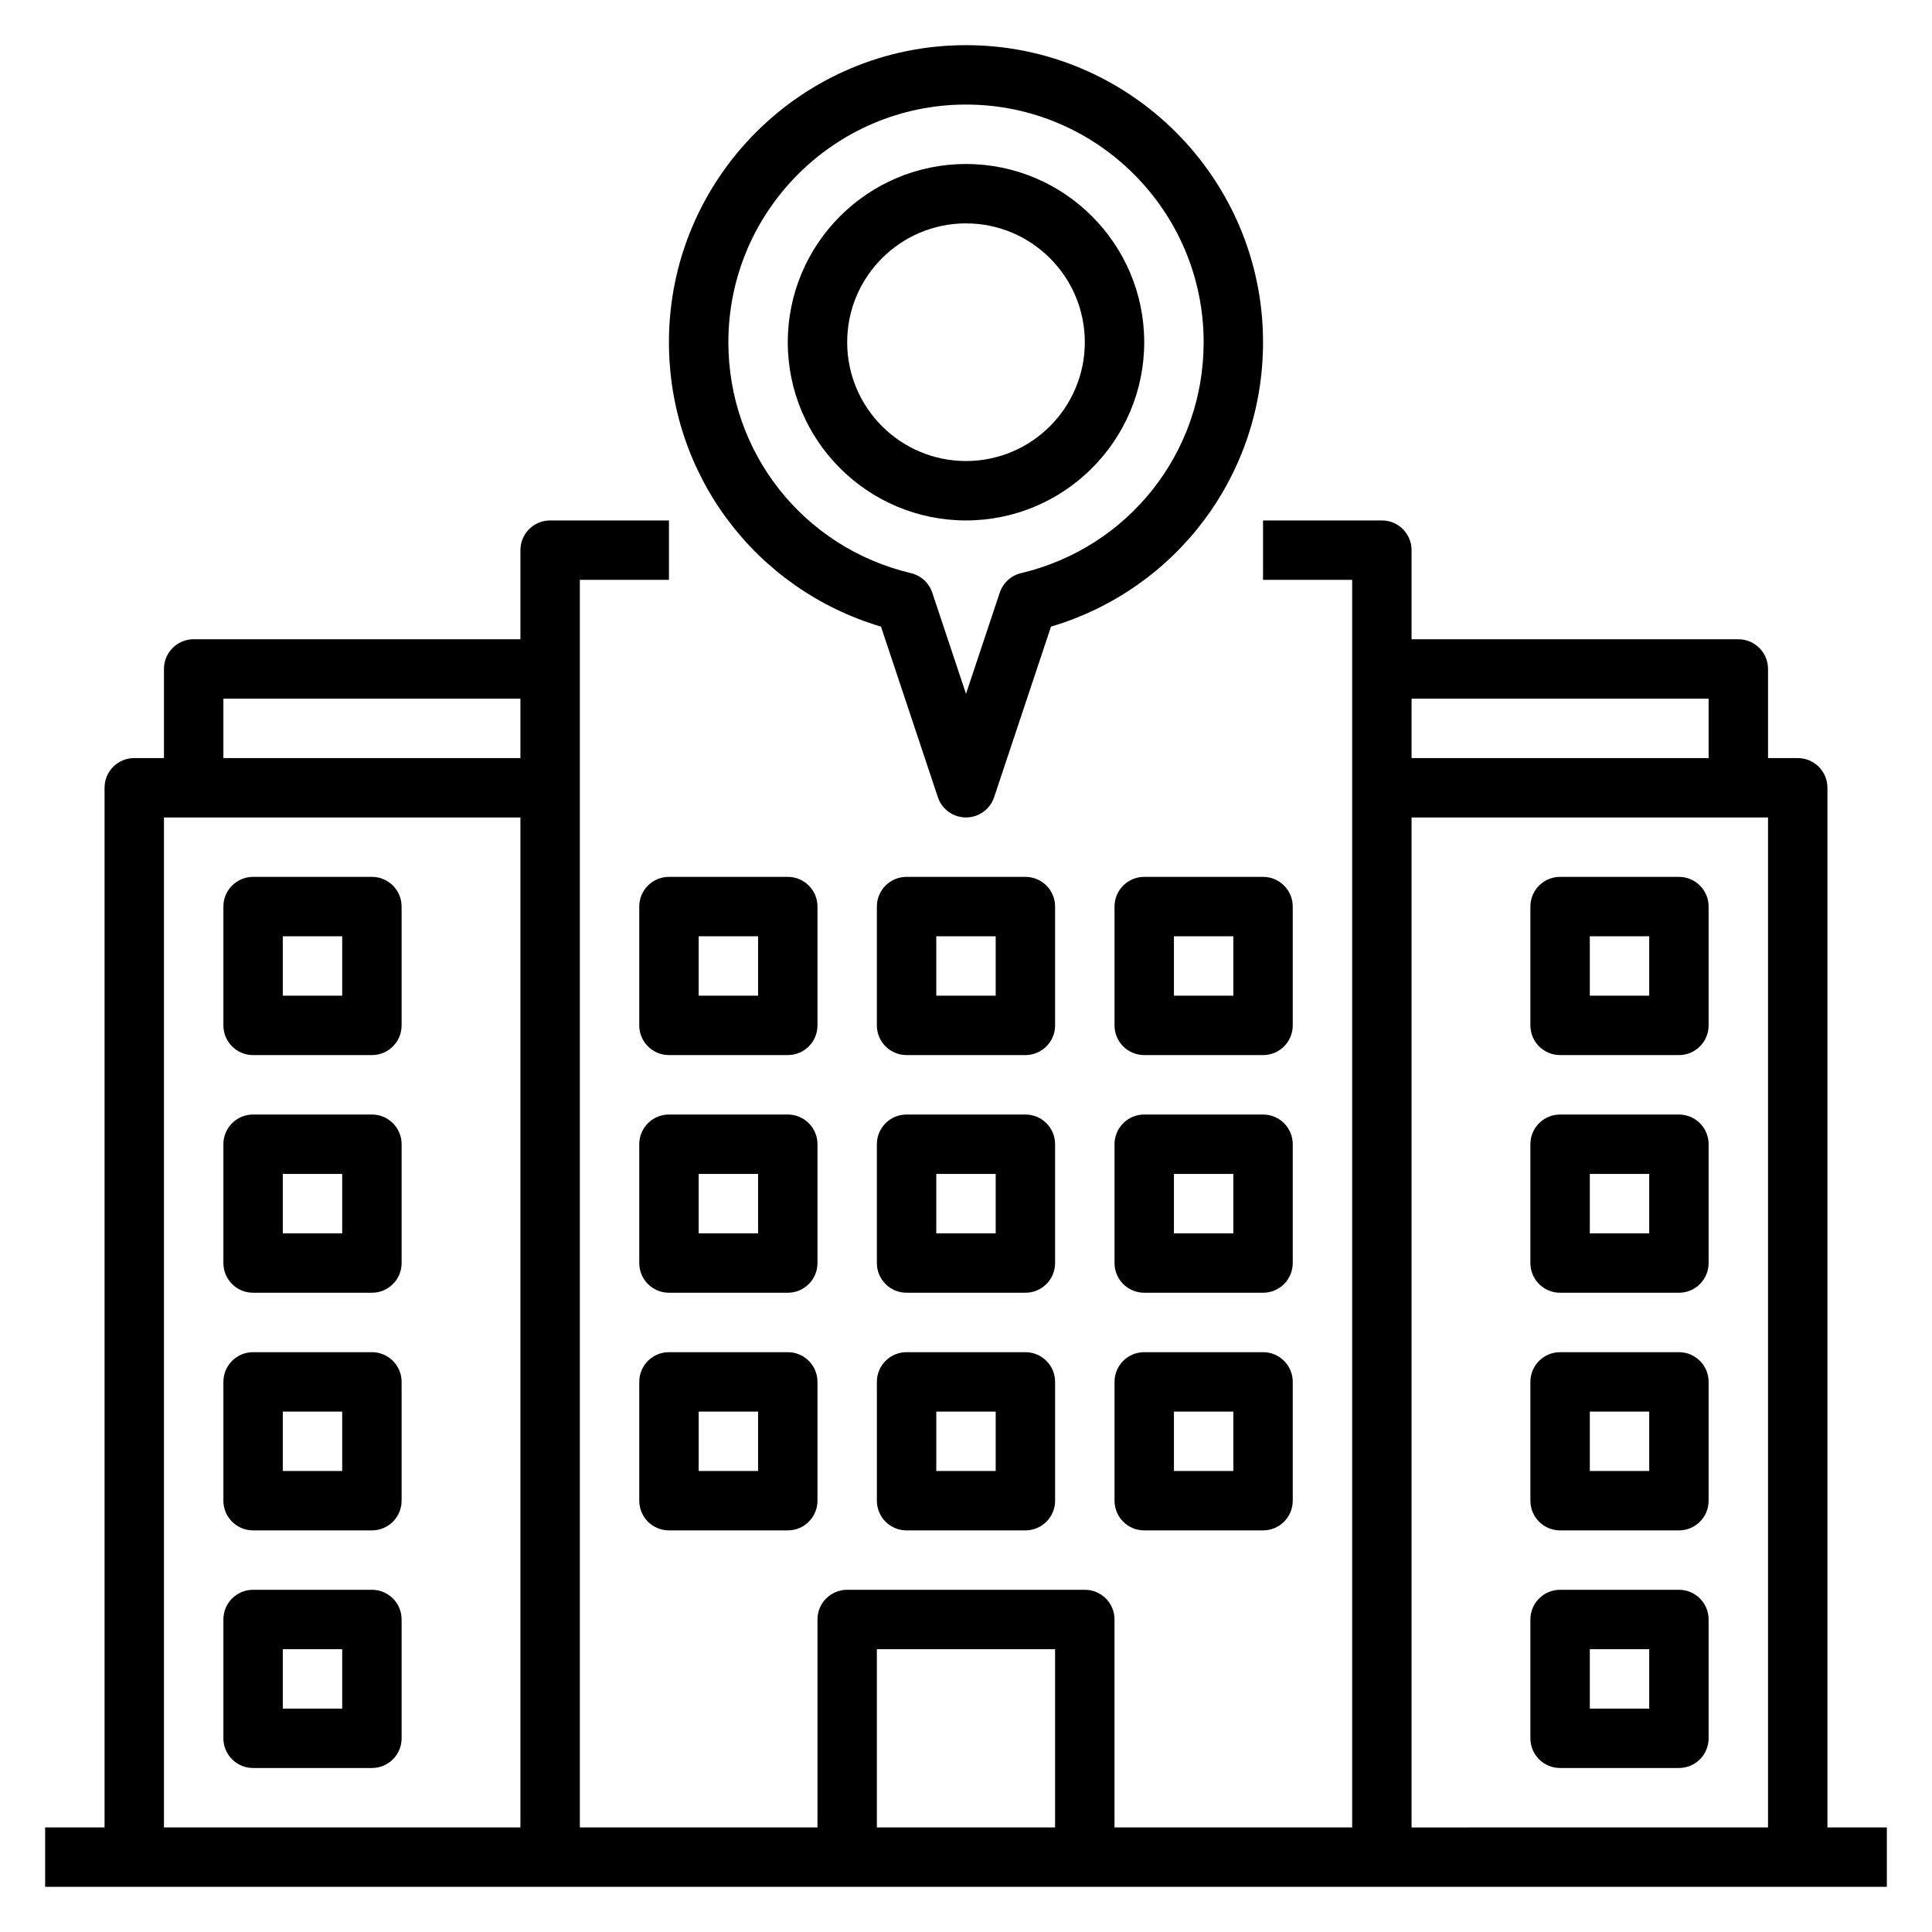
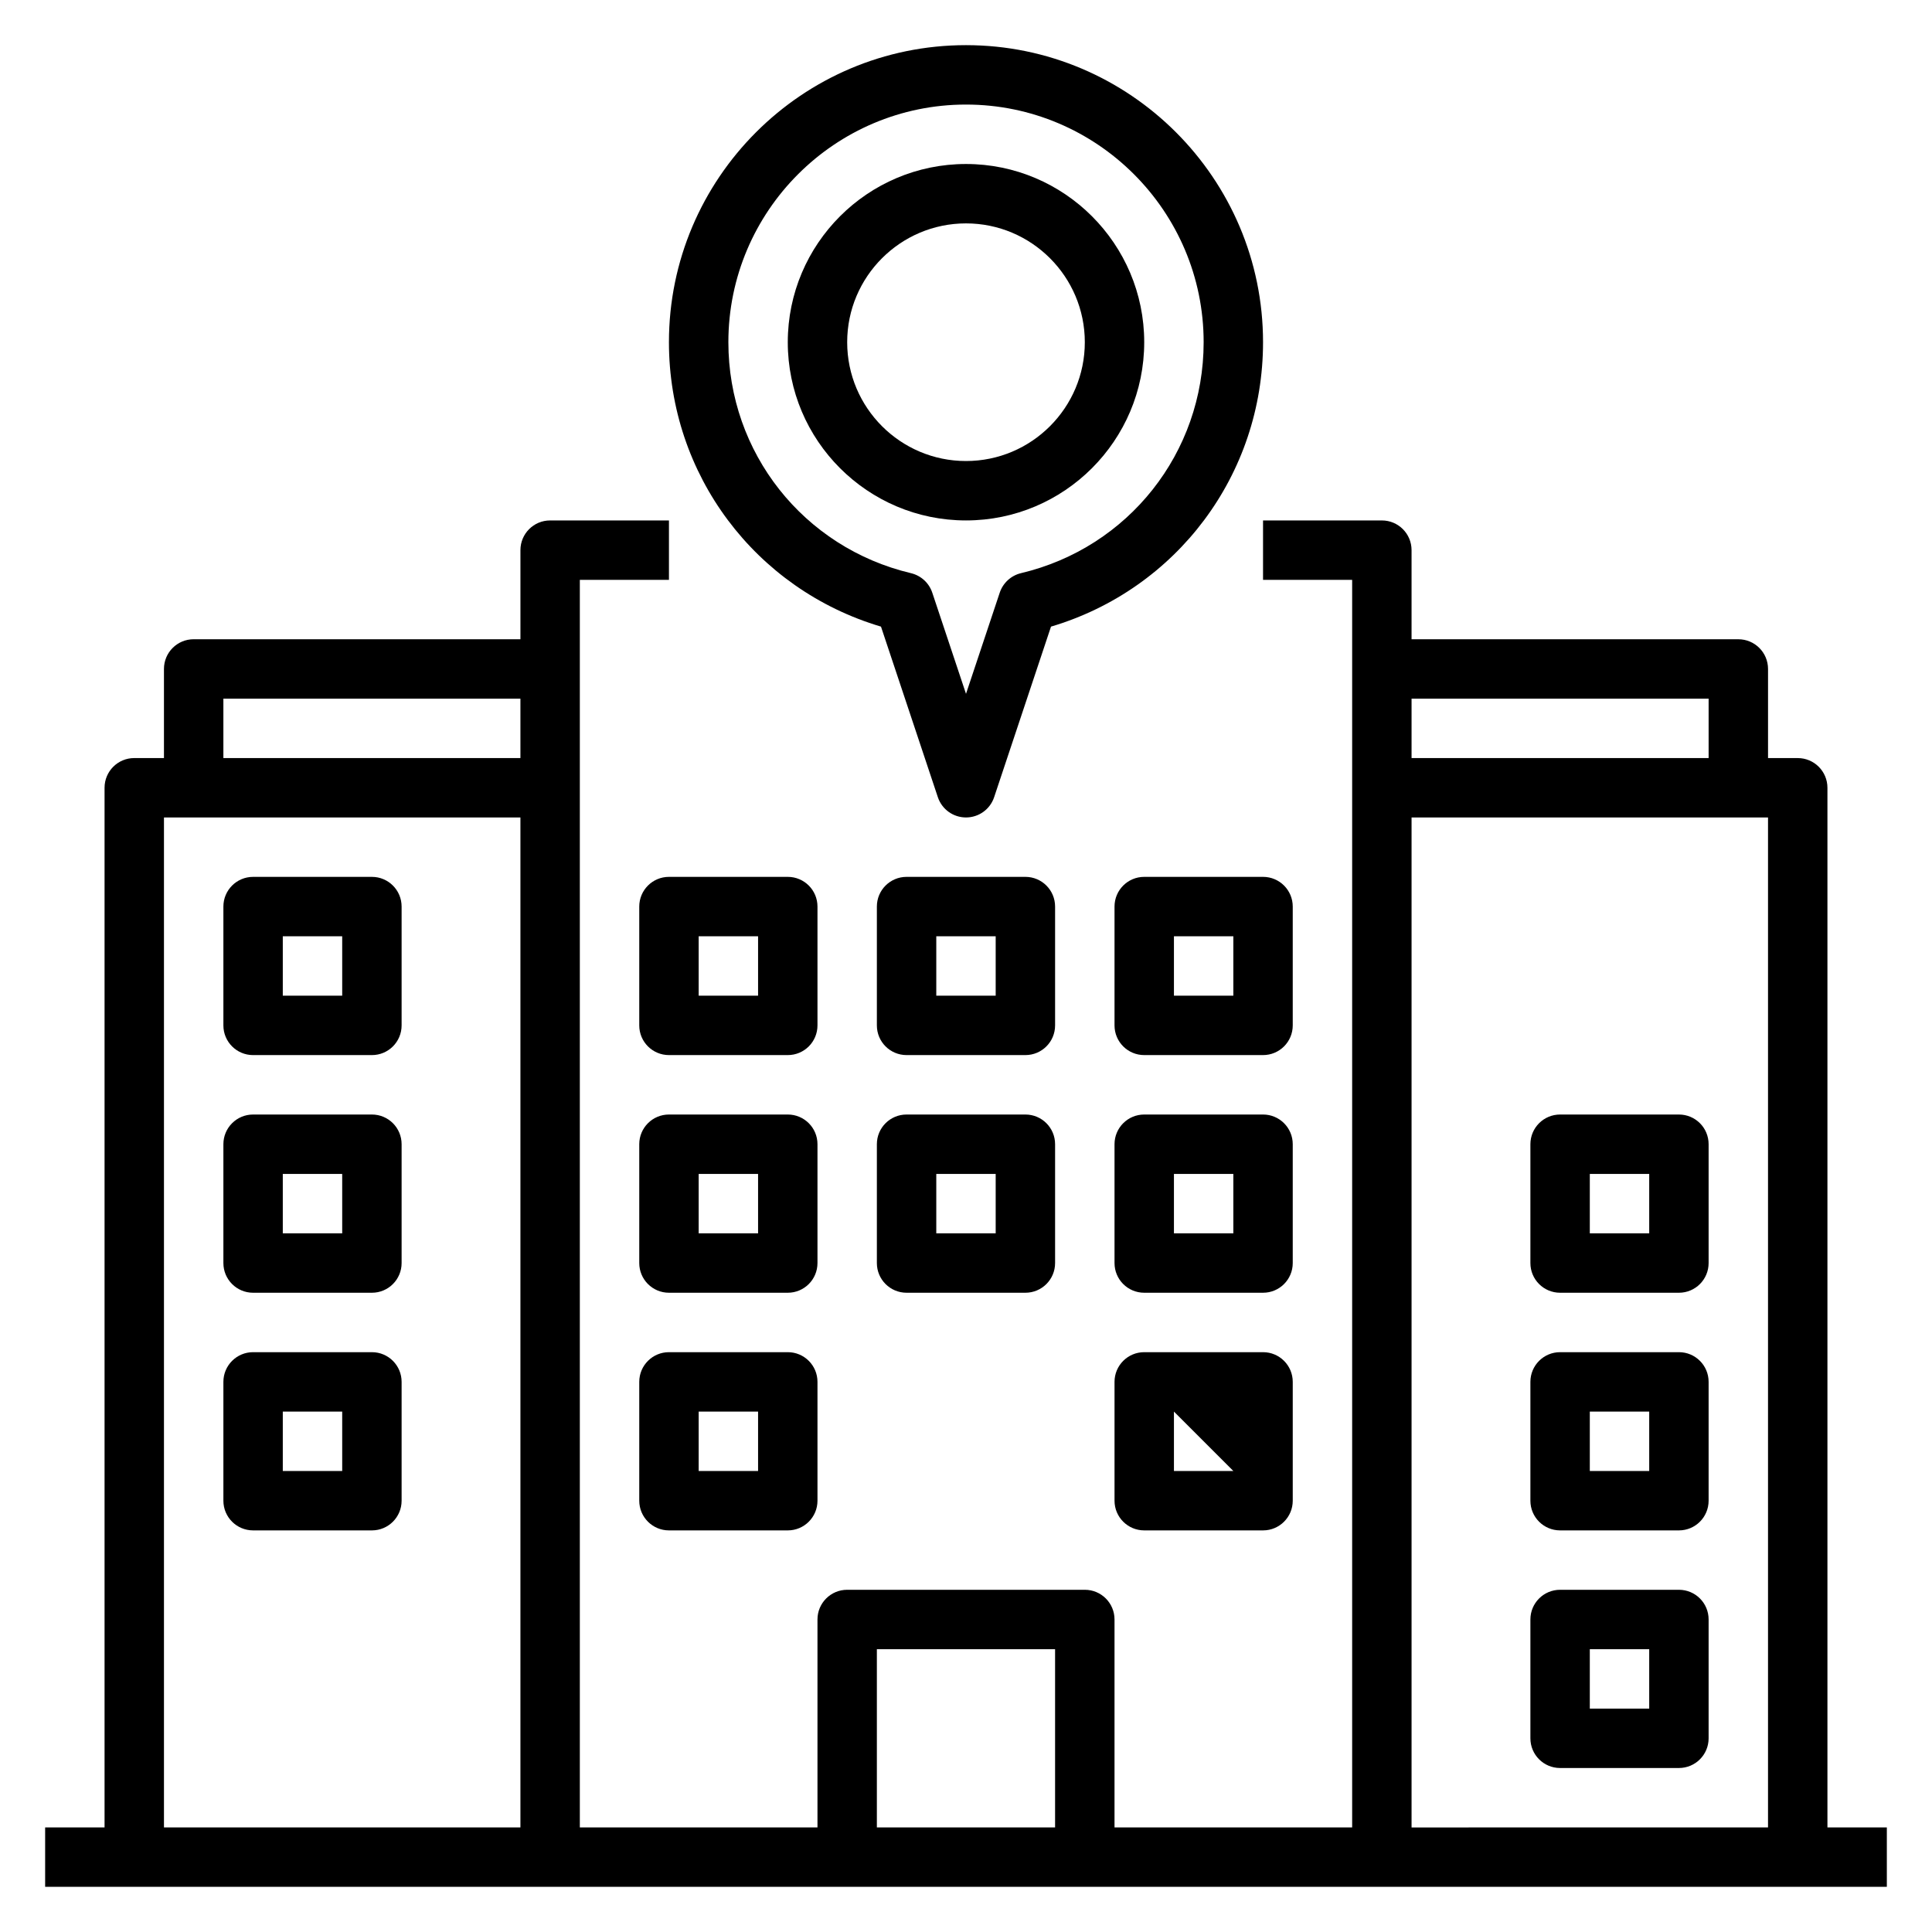
<svg xmlns="http://www.w3.org/2000/svg" fill="#000000" width="800px" height="800px" version="1.1" viewBox="144 144 512 512">
  <g>
    <path d="m242.56 439.36h-31.488c-4.352 0-7.871 3.519-7.871 7.871v31.488c0 4.352 3.519 7.871 7.871 7.871h31.488c4.352 0 7.871-3.519 7.871-7.871v-31.488c0-4.352-3.519-7.871-7.871-7.871zm-7.871 31.488h-15.746v-15.742h15.742z" />
    <path d="m242.56 502.34h-31.488c-4.352 0-7.871 3.519-7.871 7.871v31.488c0 4.352 3.519 7.871 7.871 7.871h31.488c4.352 0 7.871-3.519 7.871-7.871v-31.488c0-4.352-3.519-7.871-7.871-7.871zm-7.871 31.488h-15.746v-15.742h15.742z" />
-     <path d="m242.56 565.31h-31.488c-4.352 0-7.871 3.519-7.871 7.871v31.488c0 4.352 3.519 7.871 7.871 7.871h31.488c4.352 0 7.871-3.519 7.871-7.871v-31.488c0-4.356-3.519-7.871-7.871-7.871zm-7.871 31.488h-15.746v-15.742h15.742z" />
    <path d="m588.93 439.36h-31.488c-4.352 0-7.871 3.519-7.871 7.871v31.488c0 4.352 3.519 7.871 7.871 7.871h31.488c4.352 0 7.871-3.519 7.871-7.871v-31.488c0.004-4.352-3.516-7.871-7.871-7.871zm-7.871 31.488h-15.742v-15.742h15.742z" />
    <path d="m242.56 376.38h-31.488c-4.352 0-7.871 3.519-7.871 7.871v31.488c0 4.352 3.519 7.871 7.871 7.871h31.488c4.352 0 7.871-3.519 7.871-7.871v-31.488c0-4.352-3.519-7.871-7.871-7.871zm-7.871 31.488h-15.746v-15.742h15.742z" />
-     <path d="m588.93 376.38h-31.488c-4.352 0-7.871 3.519-7.871 7.871v31.488c0 4.352 3.519 7.871 7.871 7.871h31.488c4.352 0 7.871-3.519 7.871-7.871v-31.488c0.004-4.352-3.516-7.871-7.871-7.871zm-7.871 31.488h-15.742v-15.742h15.742z" />
    <path d="m588.93 502.34h-31.488c-4.352 0-7.871 3.519-7.871 7.871v31.488c0 4.352 3.519 7.871 7.871 7.871h31.488c4.352 0 7.871-3.519 7.871-7.871v-31.488c0.004-4.352-3.516-7.871-7.871-7.871zm-7.871 31.488h-15.742v-15.742h15.742z" />
-     <path d="m478.72 502.34h-31.488c-4.352 0-7.871 3.519-7.871 7.871v31.488c0 4.352 3.519 7.871 7.871 7.871h31.488c4.352 0 7.871-3.519 7.871-7.871v-31.488c0-4.352-3.519-7.871-7.871-7.871zm-7.871 31.488h-15.742v-15.742h15.742z" />
-     <path d="m415.74 502.34h-31.488c-4.352 0-7.871 3.519-7.871 7.871v31.488c0 4.352 3.519 7.871 7.871 7.871h31.488c4.352 0 7.871-3.519 7.871-7.871v-31.488c0-4.352-3.516-7.871-7.871-7.871zm-7.871 31.488h-15.742v-15.742h15.742z" />
+     <path d="m478.72 502.34h-31.488c-4.352 0-7.871 3.519-7.871 7.871v31.488c0 4.352 3.519 7.871 7.871 7.871h31.488c4.352 0 7.871-3.519 7.871-7.871v-31.488c0-4.352-3.519-7.871-7.871-7.871zm-7.871 31.488h-15.742v-15.742z" />
    <path d="m352.77 502.34h-31.488c-4.352 0-7.871 3.519-7.871 7.871v31.488c0 4.352 3.519 7.871 7.871 7.871h31.488c4.352 0 7.871-3.519 7.871-7.871v-31.488c0-4.352-3.516-7.871-7.871-7.871zm-7.871 31.488h-15.742v-15.742h15.742z" />
    <path d="m486.59 384.25c0-4.352-3.519-7.871-7.871-7.871h-31.488c-4.352 0-7.871 3.519-7.871 7.871v31.488c0 4.352 3.519 7.871 7.871 7.871h31.488c4.352 0 7.871-3.519 7.871-7.871zm-15.742 23.617h-15.742v-15.742h15.742z" />
    <path d="m423.61 384.25c0-4.352-3.519-7.871-7.871-7.871h-31.488c-4.352 0-7.871 3.519-7.871 7.871v31.488c0 4.352 3.519 7.871 7.871 7.871h31.488c4.352 0 7.871-3.519 7.871-7.871zm-15.742 23.617h-15.742v-15.742h15.742z" />
    <path d="m360.64 384.25c0-4.352-3.519-7.871-7.871-7.871h-31.488c-4.352 0-7.871 3.519-7.871 7.871v31.488c0 4.352 3.519 7.871 7.871 7.871h31.488c4.352 0 7.871-3.519 7.871-7.871zm-15.742 23.617h-15.742v-15.742h15.742z" />
    <path d="m486.59 447.23c0-4.352-3.519-7.871-7.871-7.871h-31.488c-4.352 0-7.871 3.519-7.871 7.871v31.488c0 4.352 3.519 7.871 7.871 7.871h31.488c4.352 0 7.871-3.519 7.871-7.871zm-15.742 23.617h-15.742v-15.742h15.742z" />
    <path d="m423.61 447.23c0-4.352-3.519-7.871-7.871-7.871h-31.488c-4.352 0-7.871 3.519-7.871 7.871v31.488c0 4.352 3.519 7.871 7.871 7.871h31.488c4.352 0 7.871-3.519 7.871-7.871zm-15.742 23.617h-15.742v-15.742h15.742z" />
    <path d="m360.64 447.23c0-4.352-3.519-7.871-7.871-7.871h-31.488c-4.352 0-7.871 3.519-7.871 7.871v31.488c0 4.352 3.519 7.871 7.871 7.871h31.488c4.352 0 7.871-3.519 7.871-7.871zm-15.742 23.617h-15.742v-15.742h15.742z" />
    <path d="m588.93 565.31h-31.488c-4.352 0-7.871 3.519-7.871 7.871v31.488c0 4.352 3.519 7.871 7.871 7.871h31.488c4.352 0 7.871-3.519 7.871-7.871v-31.488c0.004-4.356-3.516-7.871-7.871-7.871zm-7.871 31.488h-15.742v-15.742h15.742z" />
    <path d="m628.29 628.29v-275.52c0-4.352-3.519-7.871-7.871-7.871h-7.871v-23.617c0-4.352-3.519-7.871-7.871-7.871h-86.598v-23.617c0-4.352-3.519-7.871-7.871-7.871h-31.488v15.742h23.617v330.62h-62.977v-55.105c0-4.352-3.519-7.871-7.871-7.871h-62.977c-4.352 0-7.871 3.519-7.871 7.871v55.105h-62.977v-330.62h23.617v-15.742h-31.488c-4.352 0-7.871 3.519-7.871 7.871v23.617l-86.598-0.004c-4.352 0-7.871 3.519-7.871 7.871v23.617h-7.871c-4.352 0-7.871 3.519-7.871 7.871v275.52l-15.746 0.004v15.742h488.07v-15.742zm-31.488-299.14v15.742l-78.723 0.004v-15.742zm-78.723 31.488h94.465v267.65l-94.465 0.004zm-141.7 220.42h47.23v47.23h-47.23zm-173.18-251.91h78.719v15.742l-78.719 0.004zm-15.746 31.488h94.465v267.65l-94.465 0.004z" />
    <path d="m377.47 310.06 15.066 45.191c1.07 3.219 4.07 5.383 7.465 5.383s6.391-2.164 7.461-5.383l15.066-45.191c33.309-9.898 56.191-40.273 56.191-75.375 0-43.406-35.312-78.719-78.719-78.719-43.406-0.004-78.723 35.312-78.723 78.719 0 35.102 22.887 65.477 56.191 75.375zm22.531-138.35c34.723 0 62.977 28.254 62.977 62.977 0 29.277-19.895 54.441-48.391 61.203-2.644 0.629-4.777 2.582-5.644 5.164l-8.941 26.82-8.941-26.812c-0.859-2.582-3-4.535-5.644-5.164-28.5-6.769-48.391-31.938-48.391-61.211 0-34.727 28.25-62.977 62.977-62.977z" />
    <path d="m400 281.92c26.047 0 47.23-21.184 47.23-47.23s-21.184-47.23-47.23-47.23-47.23 21.184-47.23 47.23c-0.004 26.047 21.18 47.23 47.23 47.23zm0-78.719c17.367 0 31.488 14.121 31.488 31.488s-14.121 31.488-31.488 31.488-31.488-14.121-31.488-31.488 14.121-31.488 31.488-31.488z" />
  </g>
</svg>